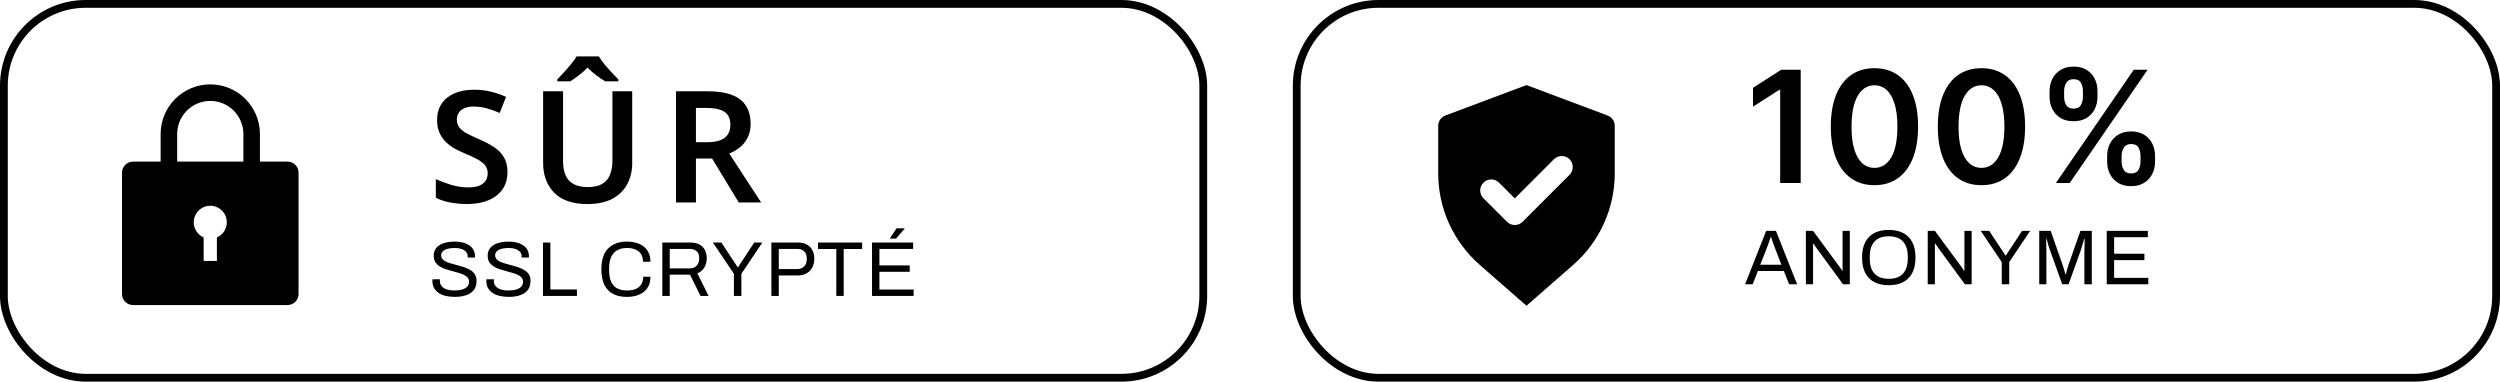
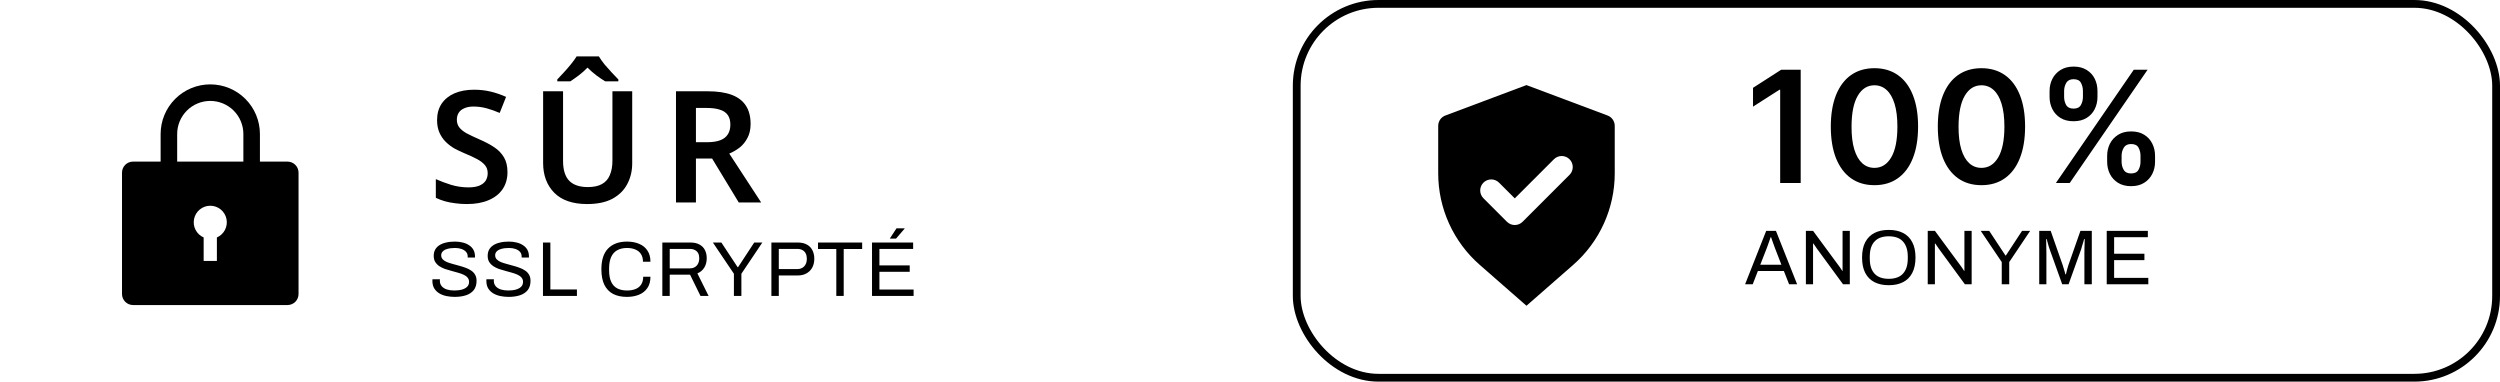
<svg xmlns="http://www.w3.org/2000/svg" width="321" height="49" viewBox="0 0 321 49" fill="none">
-   <rect x="0.5" y="0.5" width="154" height="48" rx="10.5" stroke="black" />
  <path fill-rule="evenodd" clip-rule="evenodd" d="M20.624 20.75V17.209C20.624 15.518 21.296 13.896 22.492 12.701C23.687 11.505 25.309 10.834 26.999 10.834C28.69 10.834 30.312 11.505 31.507 12.701C32.703 13.896 33.374 15.518 33.374 17.209V20.75H36.916C37.291 20.75 37.652 20.899 37.917 21.165C38.183 21.43 38.332 21.79 38.333 22.165V37.75C38.333 37.936 38.297 38.121 38.226 38.293C38.155 38.465 38.051 38.621 37.919 38.753C37.787 38.885 37.631 38.989 37.459 39.06C37.287 39.131 37.102 39.167 36.916 39.167H17.083C16.707 39.167 16.347 39.018 16.081 38.752C15.816 38.487 15.666 38.127 15.666 37.752V22.167C15.665 21.981 15.702 21.796 15.773 21.624C15.844 21.452 15.948 21.296 16.08 21.164C16.211 21.032 16.368 20.928 16.54 20.857C16.712 20.786 16.896 20.75 17.083 20.75H20.624ZM22.749 20.75H31.249V17.209C31.249 16.081 30.802 15 30.005 14.203C29.207 13.406 28.127 12.959 26.999 12.959C25.872 12.959 24.791 13.406 23.994 14.203C23.197 15 22.749 16.081 22.749 17.209V20.75ZM26.149 30.49V33.5H27.849V30.49C28.297 30.294 28.663 29.951 28.887 29.517C29.111 29.084 29.179 28.586 29.079 28.108C28.98 27.63 28.718 27.201 28.34 26.893C27.961 26.585 27.488 26.417 26.999 26.417C26.511 26.417 26.038 26.585 25.659 26.893C25.28 27.201 25.019 27.63 24.919 28.108C24.819 28.586 24.887 29.084 25.111 29.517C25.335 29.951 25.702 30.294 26.149 30.49Z" fill="black" />
  <path d="M65.16 22.1C65.16 22.94 64.953 23.667 64.54 24.28C64.127 24.893 63.527 25.367 62.74 25.7C61.967 26.033 61.04 26.2 59.96 26.2C59.44 26.2 58.94 26.167 58.46 26.1C57.993 26.047 57.547 25.96 57.12 25.84C56.707 25.72 56.32 25.573 55.96 25.4V23C56.56 23.267 57.22 23.513 57.94 23.74C58.66 23.953 59.393 24.06 60.14 24.06C60.713 24.06 61.18 23.987 61.54 23.84C61.913 23.68 62.187 23.467 62.36 23.2C62.533 22.92 62.62 22.6 62.62 22.24C62.62 21.84 62.507 21.5 62.28 21.22C62.053 20.94 61.72 20.68 61.28 20.44C60.84 20.2 60.293 19.947 59.64 19.68C59.2 19.493 58.767 19.287 58.34 19.06C57.927 18.82 57.553 18.533 57.22 18.2C56.887 17.867 56.62 17.473 56.42 17.02C56.22 16.567 56.12 16.033 56.12 15.42C56.12 14.607 56.313 13.907 56.7 13.32C57.1 12.733 57.653 12.287 58.36 11.98C59.08 11.673 59.913 11.52 60.86 11.52C61.62 11.52 62.333 11.6 63 11.76C63.667 11.92 64.327 12.147 64.98 12.44L64.16 14.5C63.573 14.247 63.007 14.047 62.46 13.9C61.913 13.753 61.353 13.68 60.78 13.68C60.327 13.68 59.94 13.753 59.62 13.9C59.3 14.033 59.06 14.227 58.9 14.48C58.74 14.733 58.66 15.027 58.66 15.36C58.66 15.747 58.76 16.073 58.96 16.34C59.16 16.607 59.467 16.86 59.88 17.1C60.307 17.327 60.853 17.587 61.52 17.88C62.293 18.213 62.947 18.56 63.48 18.92C64.013 19.28 64.427 19.713 64.72 20.22C65.013 20.727 65.16 21.353 65.16 22.1ZM81.176 20.96C81.176 21.947 80.963 22.84 80.536 23.64C80.123 24.427 79.489 25.053 78.636 25.52C77.783 25.973 76.703 26.2 75.396 26.2C73.543 26.2 72.136 25.72 71.176 24.76C70.216 23.787 69.736 22.507 69.736 20.92V11.72H72.296V20.66C72.296 21.82 72.563 22.673 73.096 23.22C73.629 23.753 74.423 24.02 75.476 24.02C76.223 24.02 76.823 23.893 77.276 23.64C77.743 23.387 78.083 23.007 78.296 22.5C78.523 21.98 78.636 21.36 78.636 20.64V11.72H81.176V20.96ZM76.896 7.24C77.069 7.533 77.303 7.867 77.596 8.24C77.903 8.6 78.216 8.953 78.536 9.3C78.856 9.647 79.143 9.947 79.396 10.2V10.44H77.696C77.349 10.227 76.976 9.973 76.576 9.68C76.176 9.373 75.796 9.04 75.436 8.68C75.089 9.04 74.723 9.367 74.336 9.66C73.949 9.953 73.583 10.213 73.236 10.44H71.556V10.2C71.809 9.933 72.089 9.633 72.396 9.3C72.716 8.953 73.023 8.6 73.316 8.24C73.623 7.867 73.863 7.533 74.036 7.24H76.896ZM90.858 11.72C92.111 11.72 93.144 11.873 93.957 12.18C94.771 12.487 95.377 12.953 95.778 13.58C96.177 14.193 96.377 14.973 96.377 15.92C96.377 16.613 96.244 17.207 95.978 17.7C95.724 18.193 95.391 18.607 94.978 18.94C94.564 19.26 94.118 19.52 93.638 19.72L97.737 26H94.858L91.438 20.36H89.358V26H86.797V11.72H90.858ZM90.698 13.86H89.358V18.26H90.778C91.484 18.26 92.058 18.173 92.498 18C92.938 17.827 93.257 17.573 93.457 17.24C93.671 16.907 93.778 16.493 93.778 16C93.778 15.48 93.664 15.067 93.438 14.76C93.211 14.44 92.871 14.213 92.418 14.08C91.978 13.933 91.404 13.86 90.698 13.86Z" fill="black" />
  <path d="M58.38 38.12C58.007 38.12 57.647 38.083 57.3 38.01C56.96 37.937 56.657 37.82 56.39 37.66C56.123 37.493 55.91 37.28 55.75 37.02C55.597 36.76 55.52 36.44 55.52 36.06C55.52 36.027 55.52 35.993 55.52 35.96C55.527 35.927 55.53 35.893 55.53 35.86H56.49C56.49 35.88 56.487 35.913 56.48 35.96C56.48 36 56.48 36.037 56.48 36.07C56.48 36.337 56.56 36.563 56.72 36.75C56.88 36.937 57.1 37.077 57.38 37.17C57.667 37.257 57.99 37.3 58.35 37.3C58.51 37.3 58.677 37.29 58.85 37.27C59.03 37.25 59.2 37.217 59.36 37.17C59.527 37.117 59.673 37.05 59.8 36.97C59.933 36.883 60.037 36.78 60.11 36.66C60.19 36.533 60.23 36.38 60.23 36.2C60.23 35.973 60.163 35.787 60.03 35.64C59.903 35.487 59.733 35.363 59.52 35.27C59.307 35.17 59.063 35.083 58.79 35.01C58.523 34.93 58.247 34.853 57.96 34.78C57.673 34.707 57.393 34.623 57.12 34.53C56.853 34.43 56.613 34.31 56.4 34.17C56.187 34.023 56.013 33.843 55.88 33.63C55.753 33.417 55.69 33.157 55.69 32.85C55.69 32.563 55.747 32.307 55.86 32.08C55.98 31.853 56.153 31.663 56.38 31.51C56.613 31.35 56.9 31.23 57.24 31.15C57.58 31.063 57.97 31.02 58.41 31.02C58.77 31.02 59.103 31.06 59.41 31.14C59.723 31.213 59.997 31.33 60.23 31.49C60.47 31.643 60.657 31.84 60.79 32.08C60.923 32.32 60.99 32.61 60.99 32.95V33.07H60.05V32.92C60.05 32.693 59.98 32.5 59.84 32.34C59.7 32.18 59.507 32.057 59.26 31.97C59.02 31.883 58.747 31.84 58.44 31.84C58.04 31.84 57.707 31.88 57.44 31.96C57.173 32.033 56.973 32.143 56.84 32.29C56.713 32.43 56.65 32.59 56.65 32.77C56.65 32.977 56.713 33.15 56.84 33.29C56.973 33.43 57.147 33.547 57.36 33.64C57.573 33.727 57.817 33.807 58.09 33.88C58.363 33.953 58.64 34.03 58.92 34.11C59.207 34.183 59.483 34.27 59.75 34.37C60.023 34.463 60.267 34.583 60.48 34.73C60.7 34.87 60.873 35.05 61 35.27C61.127 35.483 61.19 35.747 61.19 36.06C61.19 36.547 61.07 36.943 60.83 37.25C60.59 37.55 60.26 37.77 59.84 37.91C59.42 38.05 58.933 38.12 58.38 38.12ZM65.308 38.12C64.935 38.12 64.575 38.083 64.228 38.01C63.889 37.937 63.585 37.82 63.319 37.66C63.052 37.493 62.839 37.28 62.678 37.02C62.525 36.76 62.449 36.44 62.449 36.06C62.449 36.027 62.449 35.993 62.449 35.96C62.455 35.927 62.459 35.893 62.459 35.86H63.419C63.419 35.88 63.415 35.913 63.408 35.96C63.408 36 63.408 36.037 63.408 36.07C63.408 36.337 63.489 36.563 63.648 36.75C63.809 36.937 64.028 37.077 64.308 37.17C64.595 37.257 64.918 37.3 65.278 37.3C65.439 37.3 65.605 37.29 65.778 37.27C65.959 37.25 66.129 37.217 66.288 37.17C66.455 37.117 66.602 37.05 66.728 36.97C66.862 36.883 66.965 36.78 67.038 36.66C67.118 36.533 67.159 36.38 67.159 36.2C67.159 35.973 67.092 35.787 66.959 35.64C66.832 35.487 66.662 35.363 66.448 35.27C66.235 35.17 65.992 35.083 65.719 35.01C65.452 34.93 65.175 34.853 64.888 34.78C64.602 34.707 64.322 34.623 64.049 34.53C63.782 34.43 63.542 34.31 63.328 34.17C63.115 34.023 62.942 33.843 62.809 33.63C62.682 33.417 62.618 33.157 62.618 32.85C62.618 32.563 62.675 32.307 62.788 32.08C62.908 31.853 63.082 31.663 63.309 31.51C63.542 31.35 63.828 31.23 64.168 31.15C64.508 31.063 64.898 31.02 65.338 31.02C65.698 31.02 66.032 31.06 66.338 31.14C66.652 31.213 66.925 31.33 67.159 31.49C67.398 31.643 67.585 31.84 67.719 32.08C67.852 32.32 67.918 32.61 67.918 32.95V33.07H66.978V32.92C66.978 32.693 66.909 32.5 66.769 32.34C66.629 32.18 66.435 32.057 66.189 31.97C65.948 31.883 65.675 31.84 65.368 31.84C64.969 31.84 64.635 31.88 64.368 31.96C64.102 32.033 63.902 32.143 63.769 32.29C63.642 32.43 63.578 32.59 63.578 32.77C63.578 32.977 63.642 33.15 63.769 33.29C63.902 33.43 64.075 33.547 64.288 33.64C64.502 33.727 64.745 33.807 65.019 33.88C65.292 33.953 65.569 34.03 65.849 34.11C66.135 34.183 66.412 34.27 66.678 34.37C66.952 34.463 67.195 34.583 67.409 34.73C67.629 34.87 67.802 35.05 67.928 35.27C68.055 35.483 68.118 35.747 68.118 36.06C68.118 36.547 67.999 36.943 67.758 37.25C67.519 37.55 67.189 37.77 66.769 37.91C66.349 38.05 65.862 38.12 65.308 38.12ZM69.717 38V31.14H70.667V37.17H74.077V38H69.717ZM80.498 38.12C79.798 38.12 79.205 37.993 78.718 37.74C78.231 37.48 77.858 37.09 77.598 36.57C77.345 36.043 77.218 35.377 77.218 34.57C77.218 33.377 77.508 32.487 78.088 31.9C78.668 31.313 79.475 31.02 80.508 31.02C81.095 31.02 81.615 31.117 82.068 31.31C82.522 31.497 82.875 31.783 83.128 32.17C83.388 32.55 83.518 33.03 83.518 33.61H82.558C82.558 33.21 82.472 32.88 82.298 32.62C82.132 32.36 81.895 32.167 81.588 32.04C81.281 31.907 80.921 31.84 80.508 31.84C80.028 31.84 79.615 31.933 79.268 32.12C78.921 32.307 78.658 32.597 78.478 32.99C78.298 33.377 78.208 33.877 78.208 34.49V34.7C78.208 35.307 78.298 35.803 78.478 36.19C78.658 36.57 78.918 36.85 79.258 37.03C79.605 37.21 80.022 37.3 80.508 37.3C80.935 37.3 81.302 37.237 81.608 37.11C81.921 36.983 82.162 36.79 82.328 36.53C82.501 36.263 82.588 35.93 82.588 35.53H83.518C83.518 36.123 83.385 36.61 83.118 36.99C82.858 37.37 82.501 37.653 82.048 37.84C81.595 38.027 81.078 38.12 80.498 38.12ZM85.044 38V31.14H88.654C89.12 31.14 89.507 31.227 89.814 31.4C90.127 31.567 90.36 31.803 90.514 32.11C90.667 32.41 90.744 32.757 90.744 33.15C90.744 33.623 90.637 34.03 90.424 34.37C90.21 34.71 89.917 34.953 89.544 35.1L90.984 38H89.944L88.604 35.27H85.994V38H85.044ZM85.994 34.46H88.564C88.944 34.46 89.24 34.343 89.454 34.11C89.674 33.877 89.784 33.557 89.784 33.15C89.784 32.897 89.737 32.683 89.644 32.51C89.55 32.337 89.414 32.203 89.234 32.11C89.054 32.01 88.83 31.96 88.564 31.96H85.994V34.46ZM94.234 38V35.15L91.534 31.14H92.624L94.714 34.31H94.764L96.844 31.14H97.884L95.194 35.15V38H94.234ZM99.047 38V31.14H102.437C102.91 31.14 103.304 31.23 103.617 31.41C103.93 31.583 104.164 31.827 104.317 32.14C104.477 32.453 104.557 32.817 104.557 33.23C104.557 33.65 104.47 34.023 104.297 34.35C104.124 34.67 103.877 34.92 103.557 35.1C103.244 35.28 102.867 35.37 102.427 35.37H99.997V38H99.047ZM99.997 34.55H102.367C102.74 34.55 103.037 34.433 103.257 34.2C103.484 33.967 103.597 33.647 103.597 33.24C103.597 32.967 103.55 32.737 103.457 32.55C103.364 32.363 103.227 32.22 103.047 32.12C102.867 32.013 102.64 31.96 102.367 31.96H99.997V34.55ZM107.382 38V31.97H105.032V31.14H110.702V31.97H108.332V38H107.382ZM111.967 38V31.14H117.247V31.96H112.917V34.08H116.807V34.9H112.917V37.18H117.307V38H111.967ZM114.247 30.64L115.107 29.32H116.147L116.157 29.35L115.047 30.64H114.247Z" fill="black" />
  <rect x="166.5" y="0.5" width="154" height="48" rx="10.5" stroke="black" />
  <path d="M185.585 14.831L195.999 10.925L206.413 14.831C206.683 14.932 206.916 15.113 207.08 15.35C207.244 15.587 207.333 15.869 207.333 16.157V22.259C207.333 26.759 205.389 31.042 202.002 34.006L195.999 39.259L189.997 34.006C188.323 32.541 186.981 30.735 186.061 28.709C185.142 26.683 184.666 24.483 184.666 22.259V16.157C184.666 15.869 184.754 15.587 184.918 15.35C185.083 15.113 185.315 14.932 185.585 14.831ZM194.496 25.47L192.493 23.47C192.362 23.335 192.206 23.227 192.033 23.152C191.86 23.078 191.675 23.039 191.486 23.037C191.298 23.036 191.112 23.072 190.938 23.143C190.764 23.214 190.605 23.319 190.472 23.452C190.339 23.585 190.234 23.744 190.163 23.918C190.092 24.092 190.056 24.278 190.057 24.466C190.059 24.654 190.098 24.84 190.172 25.013C190.247 25.186 190.355 25.342 190.49 25.473L193.495 28.478C193.76 28.743 194.121 28.893 194.496 28.893C194.872 28.893 195.232 28.743 195.498 28.478L201.509 22.467C201.644 22.336 201.752 22.18 201.826 22.007C201.9 21.834 201.94 21.648 201.941 21.46C201.943 21.272 201.907 21.085 201.836 20.911C201.765 20.737 201.659 20.579 201.526 20.446C201.393 20.313 201.235 20.208 201.061 20.137C200.887 20.066 200.7 20.03 200.512 20.031C200.324 20.033 200.138 20.072 199.965 20.146C199.793 20.221 199.636 20.328 199.506 20.464L194.496 25.473V25.47Z" fill="black" />
  <path d="M231.209 8.955V23.5H228.574V11.518H228.489L225.087 13.692V11.277L228.702 8.955H231.209ZM240.678 23.777C239.509 23.777 238.505 23.481 237.667 22.889C236.834 22.293 236.192 21.433 235.742 20.311C235.297 19.184 235.075 17.828 235.075 16.241C235.079 14.655 235.304 13.306 235.749 12.193C236.199 11.076 236.841 10.223 237.674 9.636C238.512 9.049 239.514 8.756 240.678 8.756C241.843 8.756 242.845 9.049 243.683 9.636C244.521 10.223 245.162 11.076 245.607 12.193C246.057 13.311 246.282 14.66 246.282 16.241C246.282 17.832 246.057 19.191 245.607 20.318C245.162 21.44 244.521 22.297 243.683 22.889C242.849 23.481 241.848 23.777 240.678 23.777ZM240.678 21.554C241.587 21.554 242.305 21.107 242.83 20.212C243.361 19.312 243.626 17.989 243.626 16.241C243.626 15.086 243.505 14.116 243.264 13.329C243.022 12.544 242.681 11.952 242.241 11.554C241.801 11.152 241.28 10.95 240.678 10.95C239.774 10.95 239.059 11.4 238.534 12.3C238.008 13.195 237.743 14.508 237.738 16.241C237.733 17.401 237.849 18.377 238.086 19.168C238.328 19.958 238.668 20.555 239.109 20.957C239.549 21.355 240.072 21.554 240.678 21.554ZM254.418 23.777C253.249 23.777 252.245 23.481 251.407 22.889C250.574 22.293 249.932 21.433 249.482 20.311C249.037 19.184 248.815 17.828 248.815 16.241C248.819 14.655 249.044 13.306 249.489 12.193C249.939 11.076 250.581 10.223 251.414 9.636C252.252 9.049 253.253 8.756 254.418 8.756C255.583 8.756 256.584 9.049 257.423 9.636C258.261 10.223 258.902 11.076 259.347 12.193C259.797 13.311 260.022 14.66 260.022 16.241C260.022 17.832 259.797 19.191 259.347 20.318C258.902 21.44 258.261 22.297 257.423 22.889C256.589 23.481 255.588 23.777 254.418 23.777ZM254.418 21.554C255.327 21.554 256.045 21.107 256.57 20.212C257.101 19.312 257.366 17.989 257.366 16.241C257.366 15.086 257.245 14.116 257.003 13.329C256.762 12.544 256.421 11.952 255.981 11.554C255.54 11.152 255.02 10.95 254.418 10.95C253.514 10.95 252.799 11.4 252.273 12.3C251.748 13.195 251.483 14.508 251.478 16.241C251.473 17.401 251.589 18.377 251.826 19.168C252.067 19.958 252.408 20.555 252.849 20.957C253.289 21.355 253.812 21.554 254.418 21.554ZM270.559 20.773V20.006C270.559 19.442 270.677 18.924 270.914 18.45C271.155 17.977 271.506 17.596 271.965 17.307C272.424 17.018 272.981 16.874 273.634 16.874C274.306 16.874 274.87 17.018 275.324 17.307C275.779 17.591 276.122 17.97 276.354 18.443C276.591 18.917 276.709 19.438 276.709 20.006V20.773C276.709 21.336 276.591 21.855 276.354 22.328C276.117 22.802 275.769 23.183 275.31 23.472C274.856 23.76 274.297 23.905 273.634 23.905C272.971 23.905 272.41 23.76 271.951 23.472C271.491 23.183 271.143 22.802 270.907 22.328C270.675 21.855 270.559 21.336 270.559 20.773ZM272.412 20.006V20.773C272.412 21.147 272.502 21.49 272.682 21.803C272.862 22.115 273.179 22.271 273.634 22.271C274.093 22.271 274.408 22.117 274.579 21.81C274.754 21.497 274.841 21.151 274.841 20.773V20.006C274.841 19.627 274.758 19.281 274.593 18.969C274.427 18.651 274.107 18.493 273.634 18.493C273.189 18.493 272.874 18.651 272.689 18.969C272.505 19.281 272.412 19.627 272.412 20.006ZM263.165 12.449V11.682C263.165 11.114 263.286 10.593 263.527 10.119C263.769 9.646 264.119 9.267 264.579 8.983C265.038 8.694 265.594 8.55 266.248 8.55C266.915 8.55 267.476 8.694 267.931 8.983C268.39 9.267 268.736 9.646 268.968 10.119C269.2 10.593 269.316 11.114 269.316 11.682V12.449C269.316 13.017 269.197 13.538 268.961 14.011C268.729 14.48 268.383 14.857 267.924 15.141C267.464 15.425 266.906 15.567 266.248 15.567C265.58 15.567 265.017 15.425 264.557 15.141C264.103 14.857 263.757 14.478 263.52 14.004C263.284 13.531 263.165 13.012 263.165 12.449ZM265.033 11.682V12.449C265.033 12.828 265.121 13.173 265.296 13.486C265.476 13.794 265.793 13.947 266.248 13.947C266.702 13.947 267.015 13.794 267.185 13.486C267.36 13.173 267.448 12.828 267.448 12.449V11.682C267.448 11.303 267.365 10.957 267.199 10.645C267.034 10.328 266.716 10.169 266.248 10.169C265.798 10.169 265.483 10.328 265.303 10.645C265.123 10.962 265.033 11.308 265.033 11.682ZM263.975 23.5L273.975 8.955H275.75L265.75 23.5H263.975Z" fill="black" />
-   <path d="M224.07 36.5L226.78 29.64H228.03L230.75 36.5H229.72L229.05 34.8H225.71L225.05 36.5H224.07ZM226.02 33.99H228.73L227.9 31.84C227.88 31.78 227.85 31.697 227.81 31.59C227.77 31.483 227.727 31.367 227.68 31.24C227.633 31.107 227.587 30.973 227.54 30.84C227.493 30.7 227.45 30.573 227.41 30.46H227.35C227.303 30.593 227.25 30.747 227.19 30.92C227.13 31.093 227.07 31.263 227.01 31.43C226.95 31.59 226.9 31.727 226.86 31.84L226.02 33.99ZM231.876 36.5V29.64H232.796L236.126 34.16C236.16 34.2 236.203 34.26 236.256 34.34C236.31 34.42 236.363 34.5 236.416 34.58C236.47 34.653 236.513 34.72 236.546 34.78H236.586C236.586 34.673 236.586 34.57 236.586 34.47C236.586 34.363 236.586 34.26 236.586 34.16V29.64H237.516V36.5H236.646L233.276 31.9C233.23 31.827 233.16 31.723 233.066 31.59C232.98 31.457 232.906 31.35 232.846 31.27H232.796C232.796 31.377 232.796 31.483 232.796 31.59C232.796 31.69 232.796 31.793 232.796 31.9V36.5H231.876ZM242.52 36.62C241.806 36.62 241.193 36.49 240.68 36.23C240.173 35.97 239.78 35.577 239.5 35.05C239.226 34.523 239.09 33.863 239.09 33.07C239.09 32.27 239.226 31.61 239.5 31.09C239.78 30.563 240.173 30.17 240.68 29.91C241.193 29.65 241.806 29.52 242.52 29.52C243.233 29.52 243.843 29.65 244.35 29.91C244.863 30.17 245.256 30.563 245.53 31.09C245.81 31.61 245.95 32.27 245.95 33.07C245.95 33.863 245.81 34.523 245.53 35.05C245.256 35.577 244.863 35.97 244.35 36.23C243.843 36.49 243.233 36.62 242.52 36.62ZM242.52 35.8C242.893 35.8 243.23 35.75 243.53 35.65C243.836 35.55 244.093 35.393 244.3 35.18C244.513 34.96 244.676 34.687 244.79 34.36C244.903 34.027 244.96 33.633 244.96 33.18V32.97C244.96 32.51 244.903 32.117 244.79 31.79C244.676 31.457 244.513 31.183 244.3 30.97C244.093 30.75 243.836 30.59 243.53 30.49C243.23 30.39 242.893 30.34 242.52 30.34C242.14 30.34 241.8 30.39 241.5 30.49C241.2 30.59 240.943 30.75 240.73 30.97C240.516 31.183 240.353 31.457 240.24 31.79C240.133 32.117 240.08 32.51 240.08 32.97V33.18C240.08 33.633 240.133 34.027 240.24 34.36C240.353 34.687 240.516 34.96 240.73 35.18C240.943 35.393 241.2 35.55 241.5 35.65C241.8 35.75 242.14 35.8 242.52 35.8ZM247.521 36.5V29.64H248.441L251.771 34.16C251.804 34.2 251.847 34.26 251.901 34.34C251.954 34.42 252.007 34.5 252.061 34.58C252.114 34.653 252.157 34.72 252.191 34.78H252.231C252.231 34.673 252.231 34.57 252.231 34.47C252.231 34.363 252.231 34.26 252.231 34.16V29.64H253.161V36.5H252.291L248.921 31.9C248.874 31.827 248.804 31.723 248.711 31.59C248.624 31.457 248.551 31.35 248.491 31.27H248.441C248.441 31.377 248.441 31.483 248.441 31.59C248.441 31.69 248.441 31.793 248.441 31.9V36.5H247.521ZM257.024 36.5V33.65L254.324 29.64H255.414L257.504 32.81H257.554L259.634 29.64H260.674L257.984 33.65V36.5H257.024ZM261.837 36.5V29.64H263.307L264.867 34.09C264.907 34.21 264.947 34.343 264.987 34.49C265.033 34.63 265.073 34.763 265.107 34.89C265.147 35.017 265.177 35.127 265.197 35.22H265.267C265.287 35.12 265.313 35.007 265.347 34.88C265.38 34.747 265.417 34.61 265.457 34.47C265.497 34.33 265.533 34.203 265.567 34.09L267.127 29.64H268.587V36.5H267.637V32.48C267.637 32.273 267.64 32.05 267.647 31.81C267.653 31.563 267.66 31.34 267.667 31.14C267.673 30.933 267.677 30.787 267.677 30.7H267.597C267.577 30.787 267.543 30.91 267.497 31.07C267.45 31.223 267.4 31.387 267.347 31.56C267.3 31.727 267.257 31.877 267.217 32.01L265.607 36.5H264.787L263.177 32.01C263.137 31.897 263.093 31.767 263.047 31.62C263.007 31.467 262.963 31.31 262.917 31.15C262.877 30.99 262.837 30.84 262.797 30.7H262.727C262.733 30.847 262.737 31.03 262.737 31.25C262.743 31.463 262.747 31.68 262.747 31.9C262.753 32.113 262.757 32.307 262.757 32.48V36.5H261.837ZM270.503 36.5V29.64H275.783V30.46H271.453V32.58H275.343V33.4H271.453V35.68H275.843V36.5H270.503Z" fill="black" />
+   <path d="M224.07 36.5L226.78 29.64H228.03L230.75 36.5H229.72L229.05 34.8H225.71L225.05 36.5H224.07ZM226.02 33.99H228.73L227.9 31.84C227.88 31.78 227.85 31.697 227.81 31.59C227.77 31.483 227.727 31.367 227.68 31.24C227.633 31.107 227.587 30.973 227.54 30.84C227.493 30.7 227.45 30.573 227.41 30.46H227.35C227.303 30.593 227.25 30.747 227.19 30.92C227.13 31.093 227.07 31.263 227.01 31.43C226.95 31.59 226.9 31.727 226.86 31.84L226.02 33.99ZM231.876 36.5V29.64H232.796L236.126 34.16C236.16 34.2 236.203 34.26 236.256 34.34C236.31 34.42 236.363 34.5 236.416 34.58C236.47 34.653 236.513 34.72 236.546 34.78H236.586C236.586 34.673 236.586 34.57 236.586 34.47C236.586 34.363 236.586 34.26 236.586 34.16V29.64H237.516V36.5H236.646L233.276 31.9C233.23 31.827 233.16 31.723 233.066 31.59C232.98 31.457 232.906 31.35 232.846 31.27H232.796C232.796 31.377 232.796 31.483 232.796 31.59C232.796 31.69 232.796 31.793 232.796 31.9V36.5H231.876ZM242.52 36.62C241.806 36.62 241.193 36.49 240.68 36.23C240.173 35.97 239.78 35.577 239.5 35.05C239.226 34.523 239.09 33.863 239.09 33.07C239.09 32.27 239.226 31.61 239.5 31.09C239.78 30.563 240.173 30.17 240.68 29.91C241.193 29.65 241.806 29.52 242.52 29.52C243.233 29.52 243.843 29.65 244.35 29.91C244.863 30.17 245.256 30.563 245.53 31.09C245.81 31.61 245.95 32.27 245.95 33.07C245.95 33.863 245.81 34.523 245.53 35.05C245.256 35.577 244.863 35.97 244.35 36.23C243.843 36.49 243.233 36.62 242.52 36.62ZM242.52 35.8C242.893 35.8 243.23 35.75 243.53 35.65C243.836 35.55 244.093 35.393 244.3 35.18C244.513 34.96 244.676 34.687 244.79 34.36C244.903 34.027 244.96 33.633 244.96 33.18V32.97C244.96 32.51 244.903 32.117 244.79 31.79C244.676 31.457 244.513 31.183 244.3 30.97C244.093 30.75 243.836 30.59 243.53 30.49C243.23 30.39 242.893 30.34 242.52 30.34C242.14 30.34 241.8 30.39 241.5 30.49C241.2 30.59 240.943 30.75 240.73 30.97C240.516 31.183 240.353 31.457 240.24 31.79C240.133 32.117 240.08 32.51 240.08 32.97V33.18C240.08 33.633 240.133 34.027 240.24 34.36C240.353 34.687 240.516 34.96 240.73 35.18C240.943 35.393 241.2 35.55 241.5 35.65C241.8 35.75 242.14 35.8 242.52 35.8ZM247.521 36.5V29.64H248.441L251.771 34.16C251.804 34.2 251.847 34.26 251.901 34.34C251.954 34.42 252.007 34.5 252.061 34.58C252.114 34.653 252.157 34.72 252.191 34.78H252.231C252.231 34.673 252.231 34.57 252.231 34.47V29.64H253.161V36.5H252.291L248.921 31.9C248.874 31.827 248.804 31.723 248.711 31.59C248.624 31.457 248.551 31.35 248.491 31.27H248.441C248.441 31.377 248.441 31.483 248.441 31.59C248.441 31.69 248.441 31.793 248.441 31.9V36.5H247.521ZM257.024 36.5V33.65L254.324 29.64H255.414L257.504 32.81H257.554L259.634 29.64H260.674L257.984 33.65V36.5H257.024ZM261.837 36.5V29.64H263.307L264.867 34.09C264.907 34.21 264.947 34.343 264.987 34.49C265.033 34.63 265.073 34.763 265.107 34.89C265.147 35.017 265.177 35.127 265.197 35.22H265.267C265.287 35.12 265.313 35.007 265.347 34.88C265.38 34.747 265.417 34.61 265.457 34.47C265.497 34.33 265.533 34.203 265.567 34.09L267.127 29.64H268.587V36.5H267.637V32.48C267.637 32.273 267.64 32.05 267.647 31.81C267.653 31.563 267.66 31.34 267.667 31.14C267.673 30.933 267.677 30.787 267.677 30.7H267.597C267.577 30.787 267.543 30.91 267.497 31.07C267.45 31.223 267.4 31.387 267.347 31.56C267.3 31.727 267.257 31.877 267.217 32.01L265.607 36.5H264.787L263.177 32.01C263.137 31.897 263.093 31.767 263.047 31.62C263.007 31.467 262.963 31.31 262.917 31.15C262.877 30.99 262.837 30.84 262.797 30.7H262.727C262.733 30.847 262.737 31.03 262.737 31.25C262.743 31.463 262.747 31.68 262.747 31.9C262.753 32.113 262.757 32.307 262.757 32.48V36.5H261.837ZM270.503 36.5V29.64H275.783V30.46H271.453V32.58H275.343V33.4H271.453V35.68H275.843V36.5H270.503Z" fill="black" />
</svg>